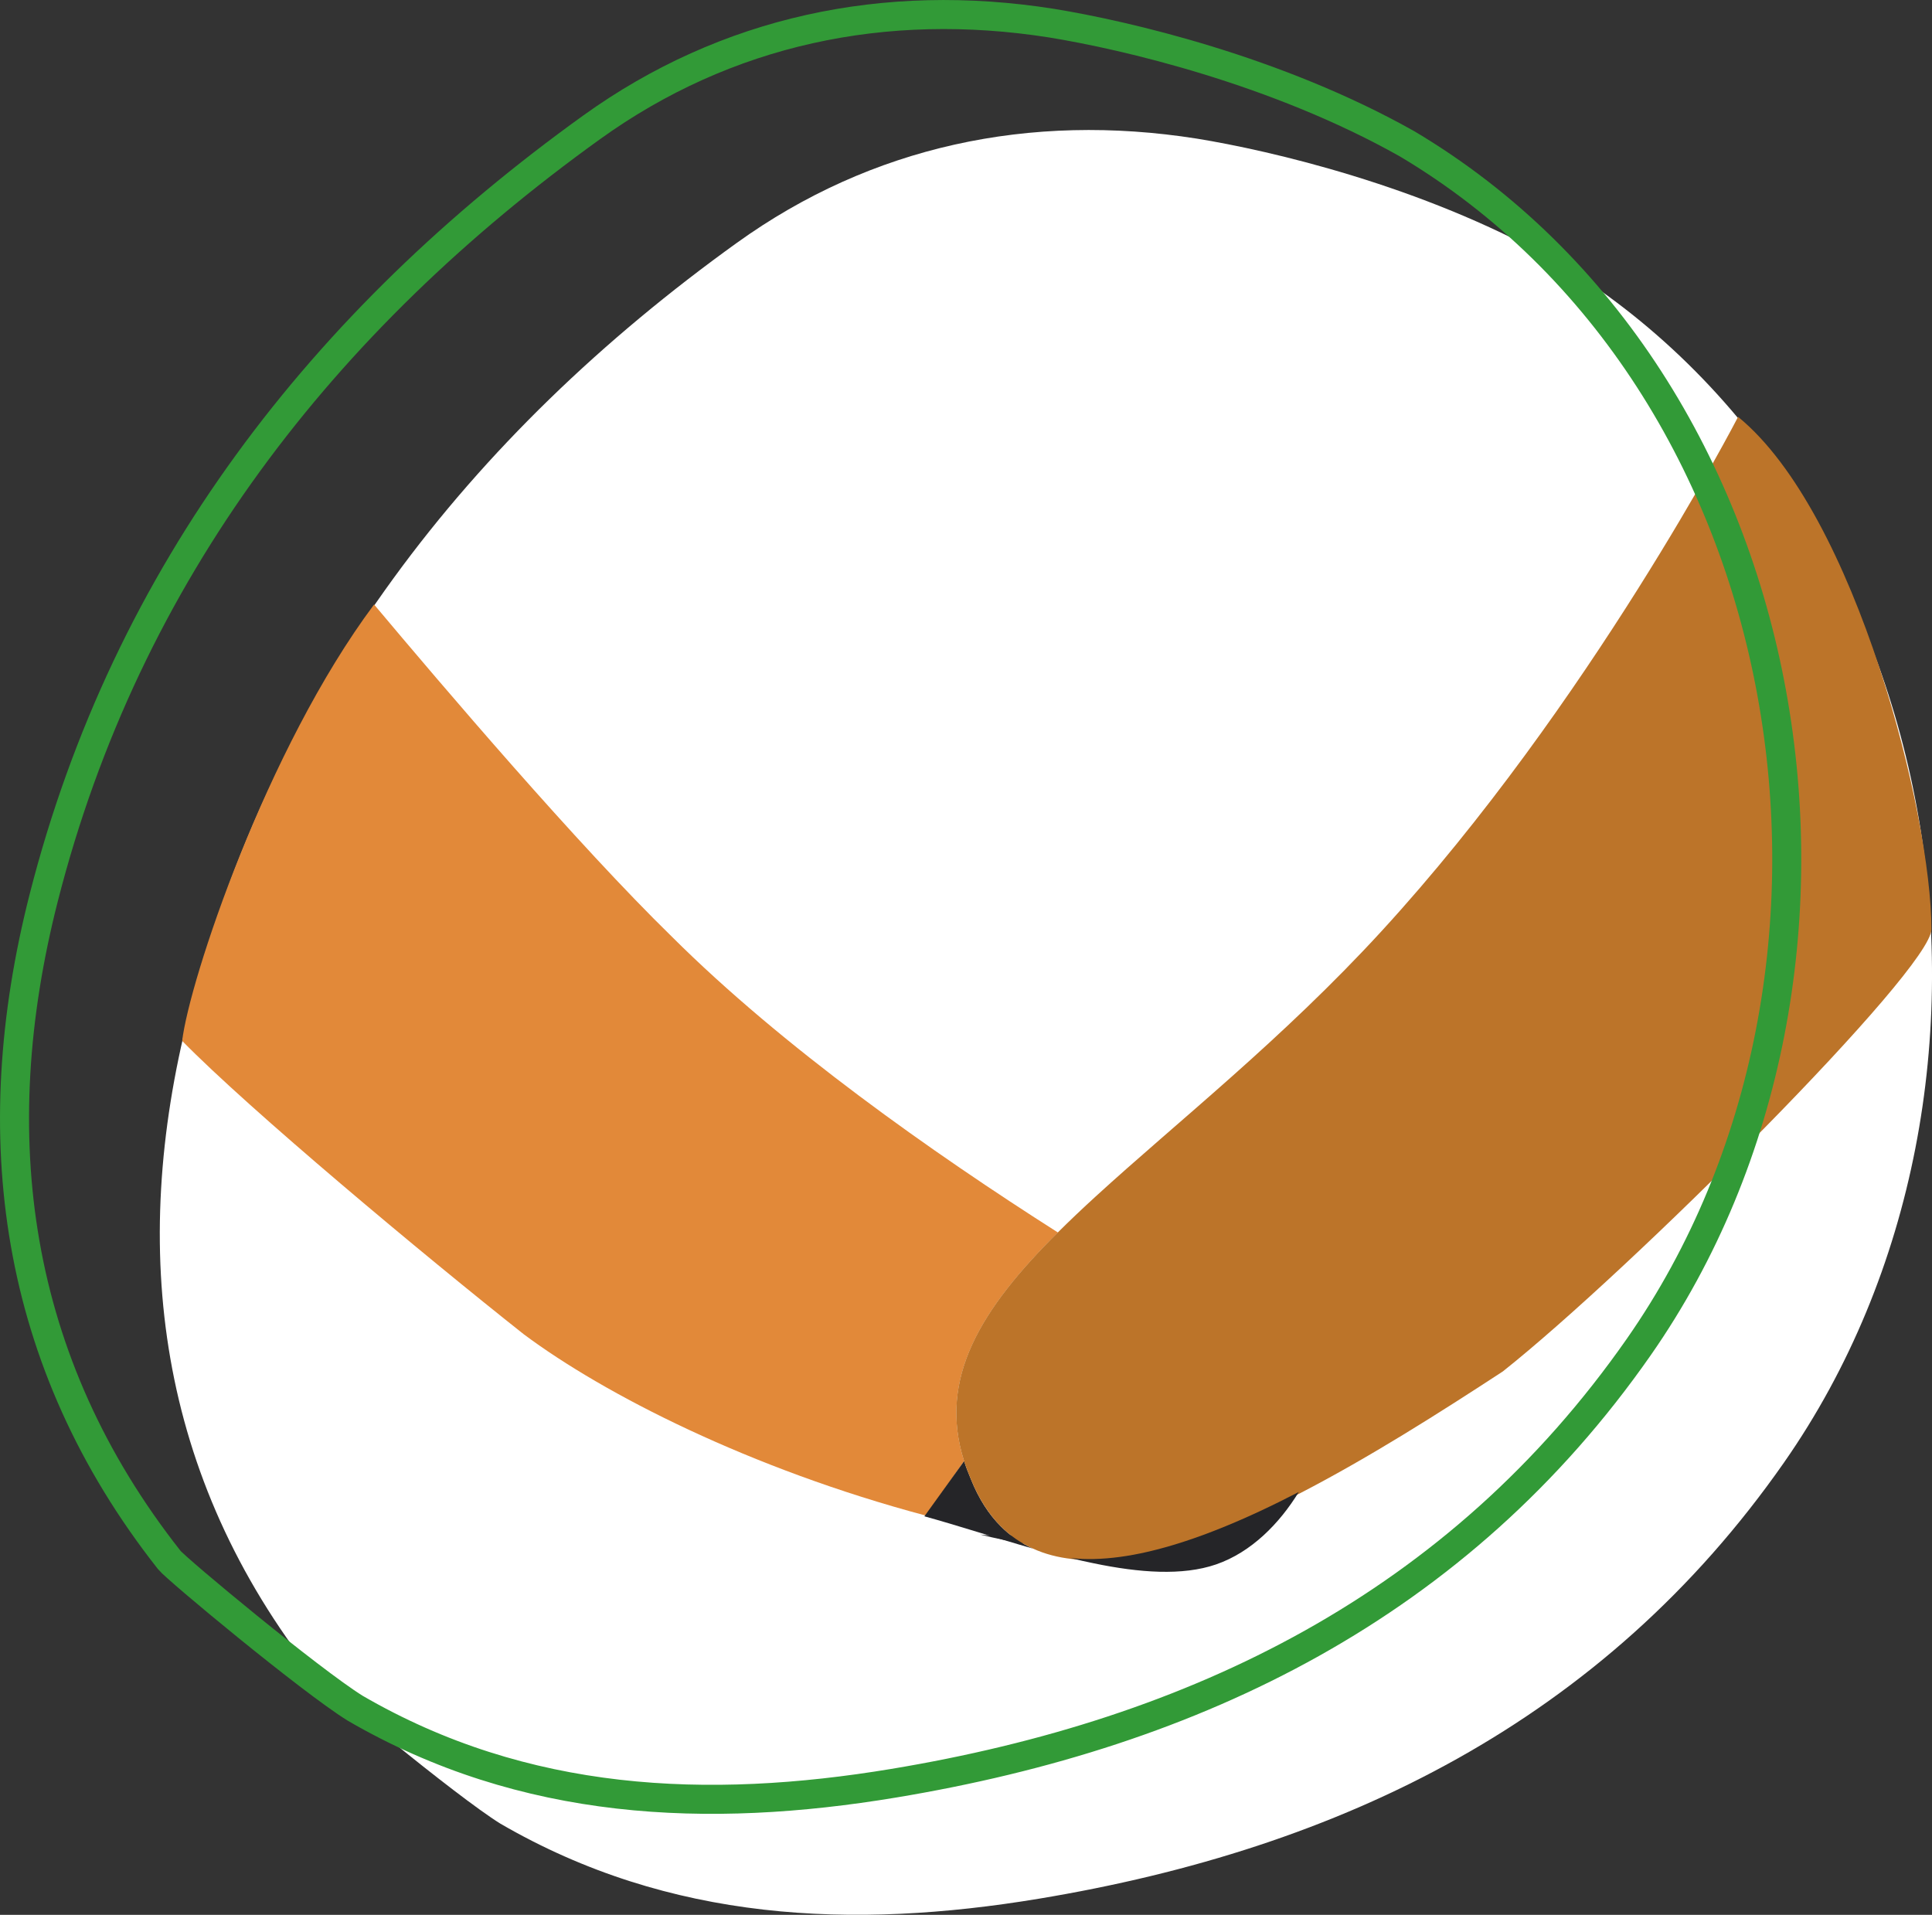
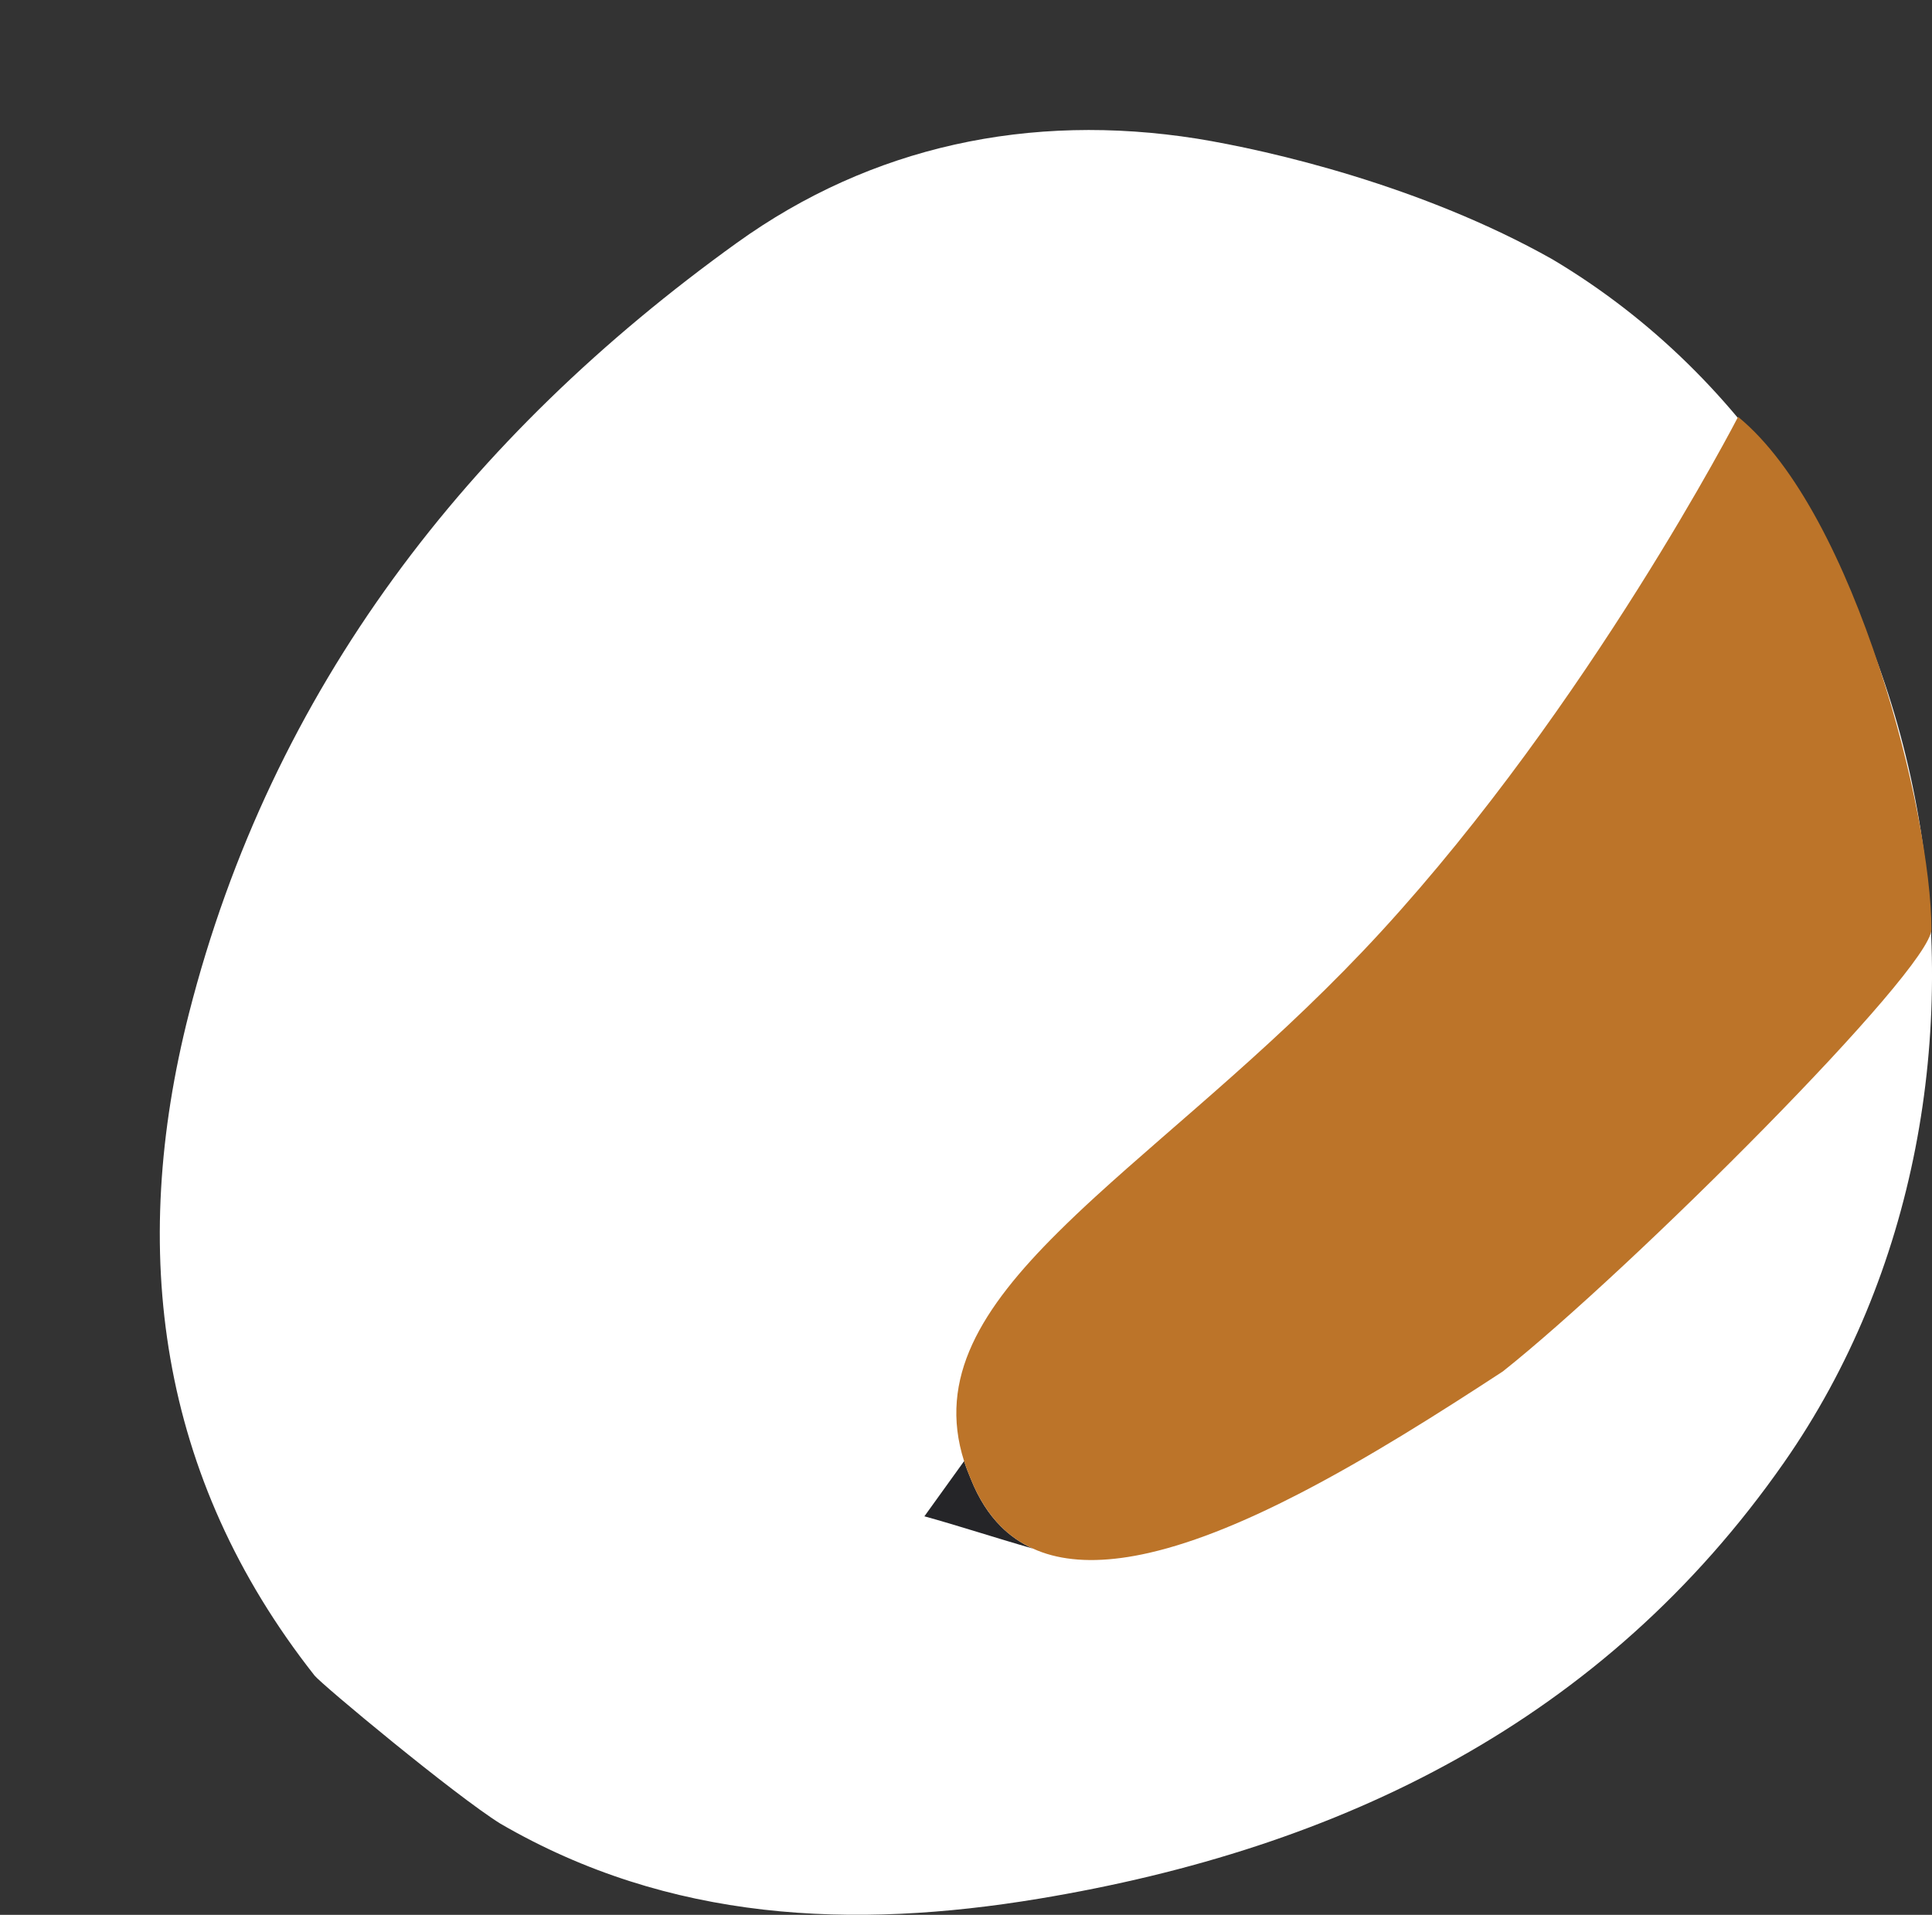
<svg xmlns="http://www.w3.org/2000/svg" version="1.1" id="Mode_Isolation" x="0px" y="0px" viewBox="0 0 299.5 296.84" style="enable-background:new 0 0 299.5 296.84;" xml:space="preserve">
  <rect x="0" y="0" width="299.5" height="296.84" fill="#333333" stroke="none" />
  <style type="text/css">
	.st0{fill:#FFFFFF;}
	.st1{fill:#E28939;}
	.st2{fill:#252528;}
	.st3{fill:#BC7429;}
	.st4{fill:none;stroke:#329A37;stroke-width:4.5;stroke-miterlimit:10;}
</style>
  <g>
    <path class="st0" d="M77.58,282.71c26.23,15.23,54.65,16.41,83.46,11.63c46.95-7.79,87.57-27.58,115.52-67.62   c40.9-58.57,26.03-149.69-35.92-186.53c-20.29-11.43-43.77-16.86-55.1-18.7c-25.91-4.09-50.48,1.18-71.29,16.14   C72.6,67.57,42.14,106.68,29.29,157.11c-9.35,36.7-4.81,71.81,19.47,102.63C49.87,261.14,70.59,278.37,77.58,282.71z" />
-     <path class="st1" d="M81.21,206.85c12.45,9.29,35.07,20.84,62.32,28.1l5.93-8.45c-4.09-12.85,2.65-23.63,14.54-35.44   c-19.54-12.43-42.73-28.8-59.84-45.85c-14.69-14.34-35.46-38.74-46.17-51.5c-16.75,22.46-28.64,58.3-29.75,67.65   C38.67,172.01,65.64,194.53,81.21,206.85z" />
    <path class="st2" d="M155.15,236.62c-1.87-1.87-3.43-4.29-4.65-7.34c-0.4-0.94-0.75-1.87-1.04-2.78l-5.34,7.42l-0.82,1.14   c5.1,1.4,10.91,3.31,16.81,5C158.29,239.23,156.62,238.1,155.15,236.62z" />
-     <path class="st2" d="M175.53,233.15c-4.04,1.64-7.97,2.94-11.69,3.79c-2.88,0.66-5.64,1.04-8.25,1.1   c-1.25,0.03-2.47-0.02-3.64-0.15c1.22,0.3,2.43,0.58,3.64,0.82c7.05,1.46,13.72,1.96,18.93,0.17c5.49-1.89,9.86-6.38,12.83-11.23   C183.35,229.72,179.38,231.58,175.53,233.15z" />
    <path class="st3" d="M269.44,64.62c-0.06,0.12-23,44.56-55.31,79.77c-15.38,16.76-31.71,29.59-44.27,41.08   c-2.07,1.89-4.03,3.75-5.87,5.58c-11.89,11.81-18.63,22.6-14.54,35.44c0.29,0.92,0.64,1.84,1.04,2.78   c1.22,3.04,2.79,5.46,4.65,7.34c1.47,1.48,3.14,2.61,4.96,3.44c1.88,0.86,3.92,1.39,6.12,1.63c0,0,0,0,0,0   c1.17,0.13,2.39,0.18,3.64,0.15c2.6-0.06,5.36-0.44,8.25-1.1c3.72-0.85,7.65-2.15,11.69-3.79c3.85-1.56,7.82-3.43,11.82-5.5   c10.63-5.5,21.53-12.42,31.35-18.84c19.82-15.73,66.44-62.3,66.44-68.54C299.42,126.47,287.78,79.61,269.44,64.62z" />
-     <path class="st4" d="M55.06,264.81c26.23,15.23,54.65,16.41,83.46,11.63c46.95-7.79,87.57-27.58,115.52-67.62   c40.9-58.57,26.03-149.69-35.92-186.53c-20.29-11.43-43.77-16.86-55.1-18.7c-25.91-4.09-50.48,1.18-71.29,16.14   C50.08,49.67,19.62,88.77,6.77,139.2c-9.35,36.7-4.81,71.81,19.47,102.63C27.35,243.24,48.07,260.46,55.06,264.81z" />
-     <path class="st2" d="M189.52,236.79c-4.04,1.64-7.97,2.94-11.69,3.79c-2.88,0.66-5.64,1.04-8.25,1.1   c-1.25,0.03-2.47-0.02-3.64-0.15c1.22,0.3,2.43,0.58,3.64,0.82c7.05,1.46,13.72,1.96,18.93,0.17c5.49-1.89,9.86-6.38,12.83-11.23   C197.34,233.36,193.38,235.23,189.52,236.79z" />
  </g>
</svg>